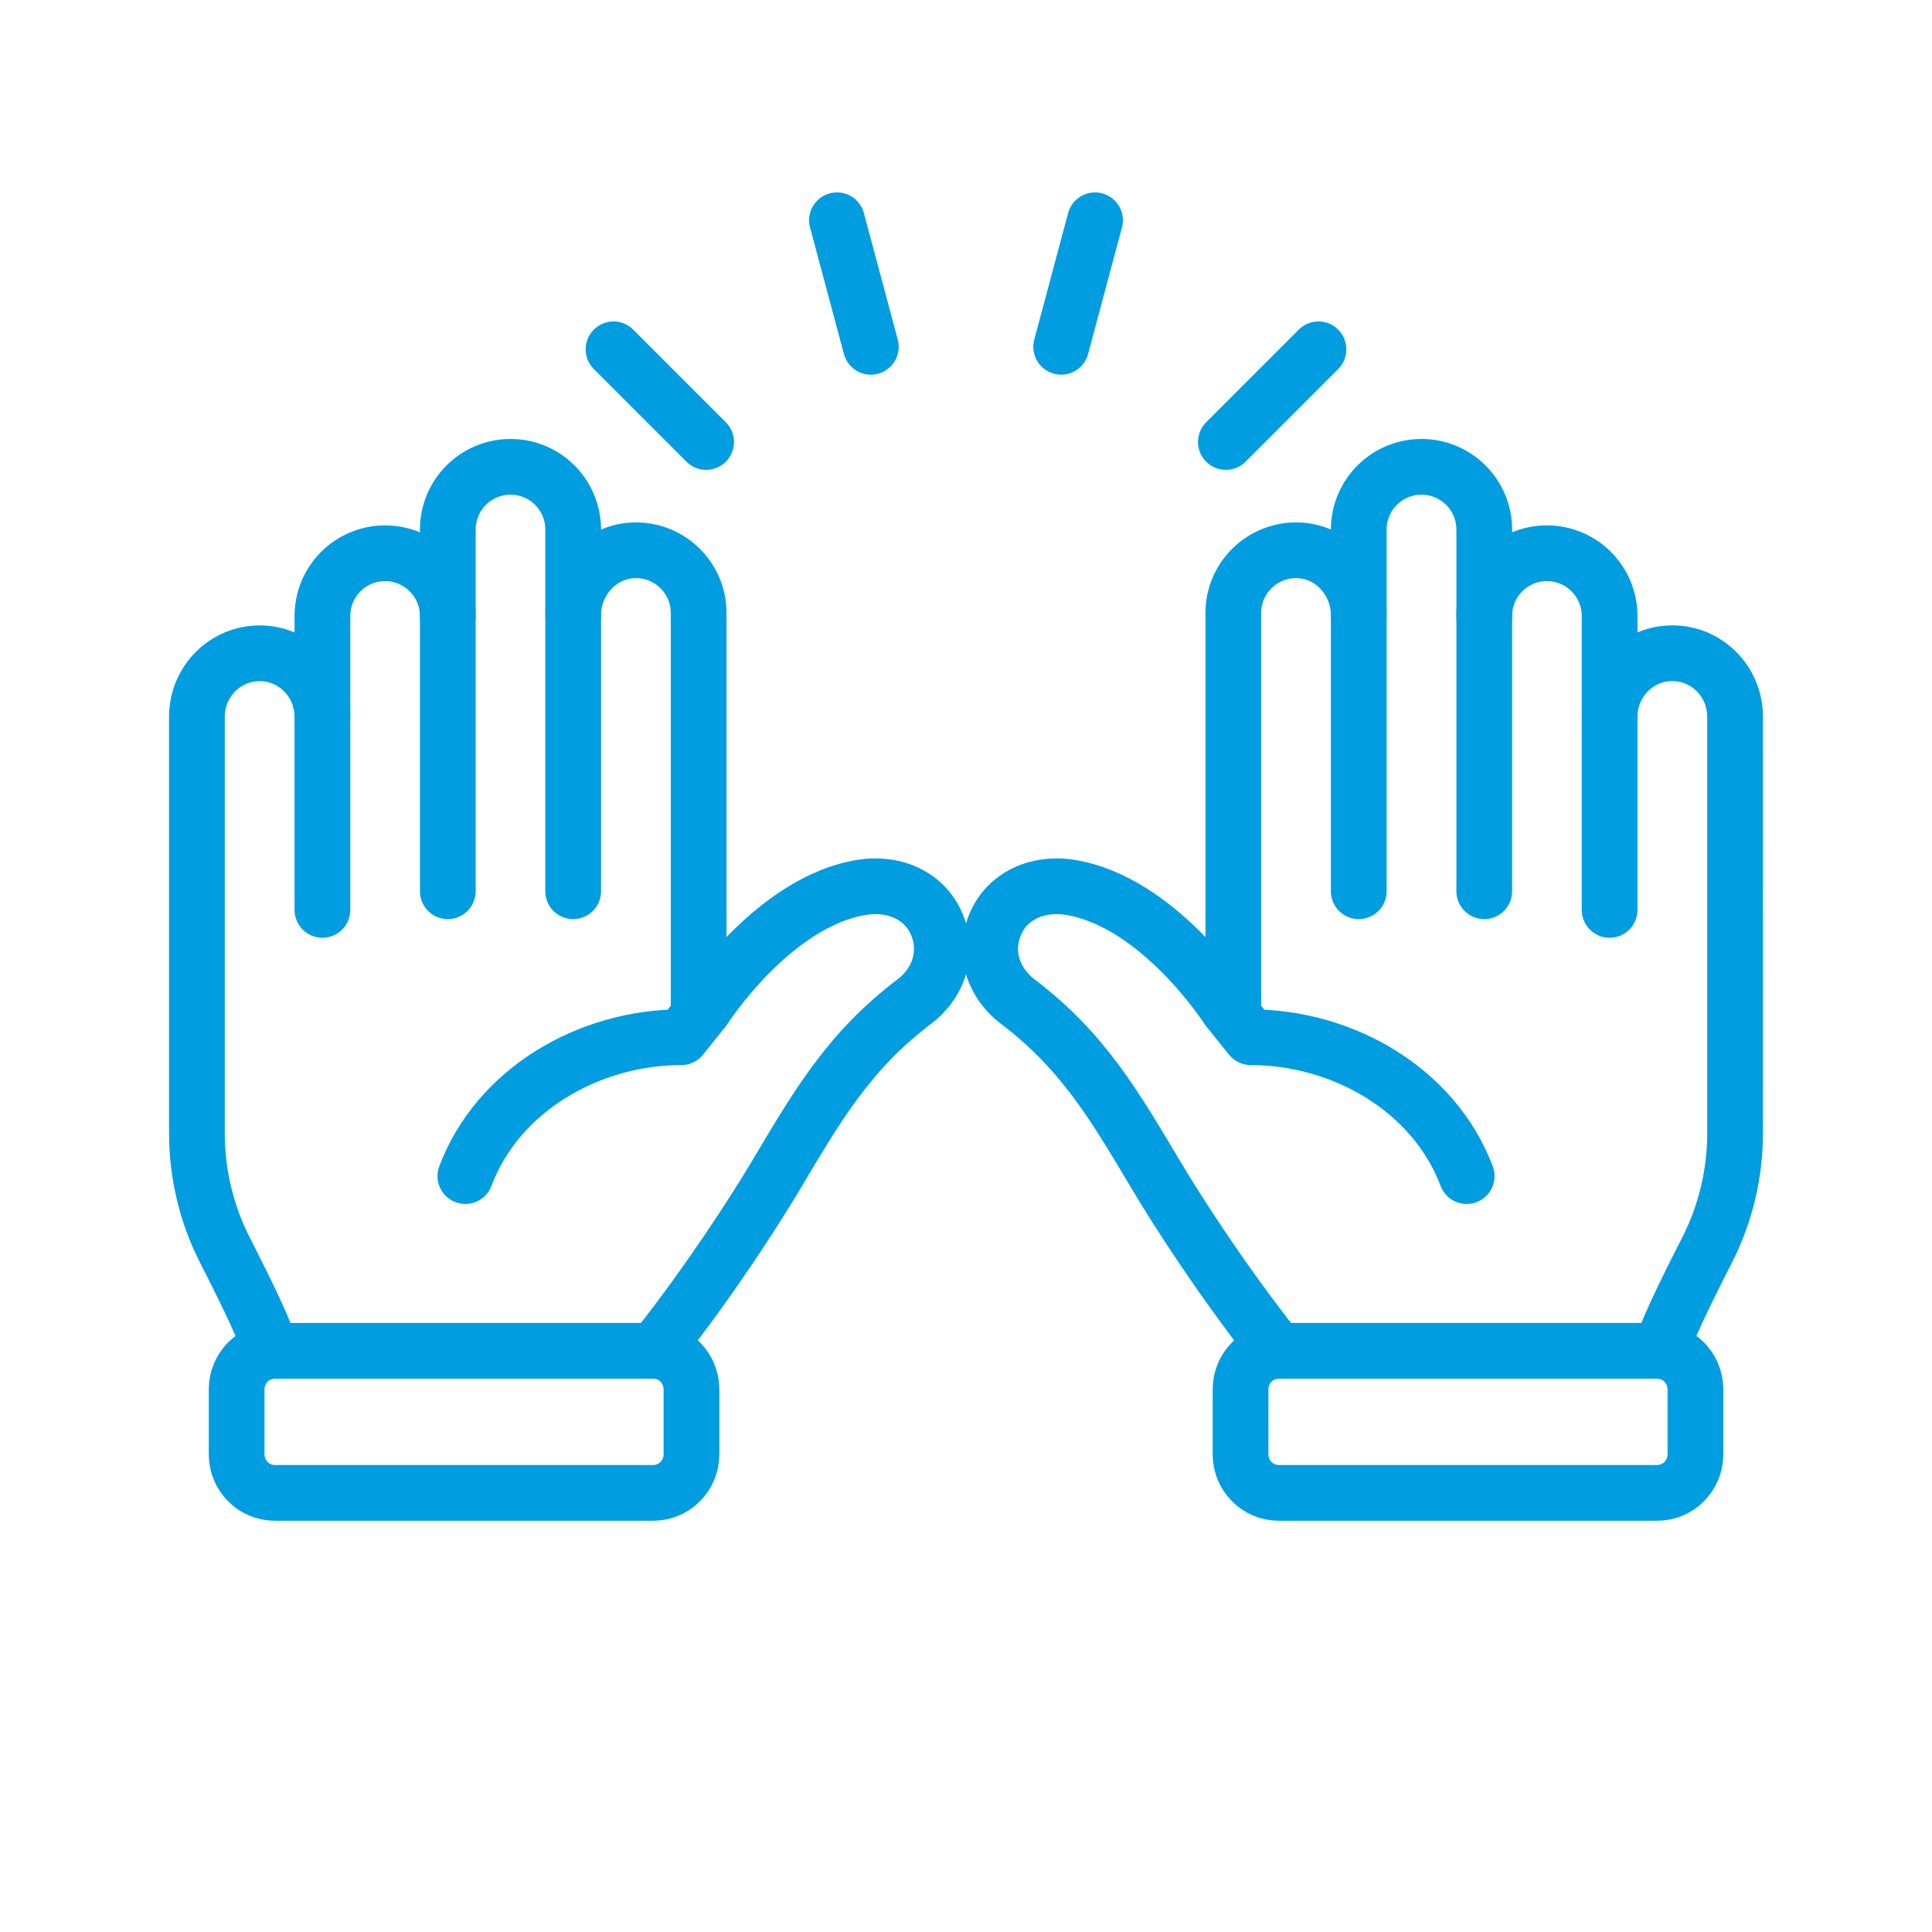
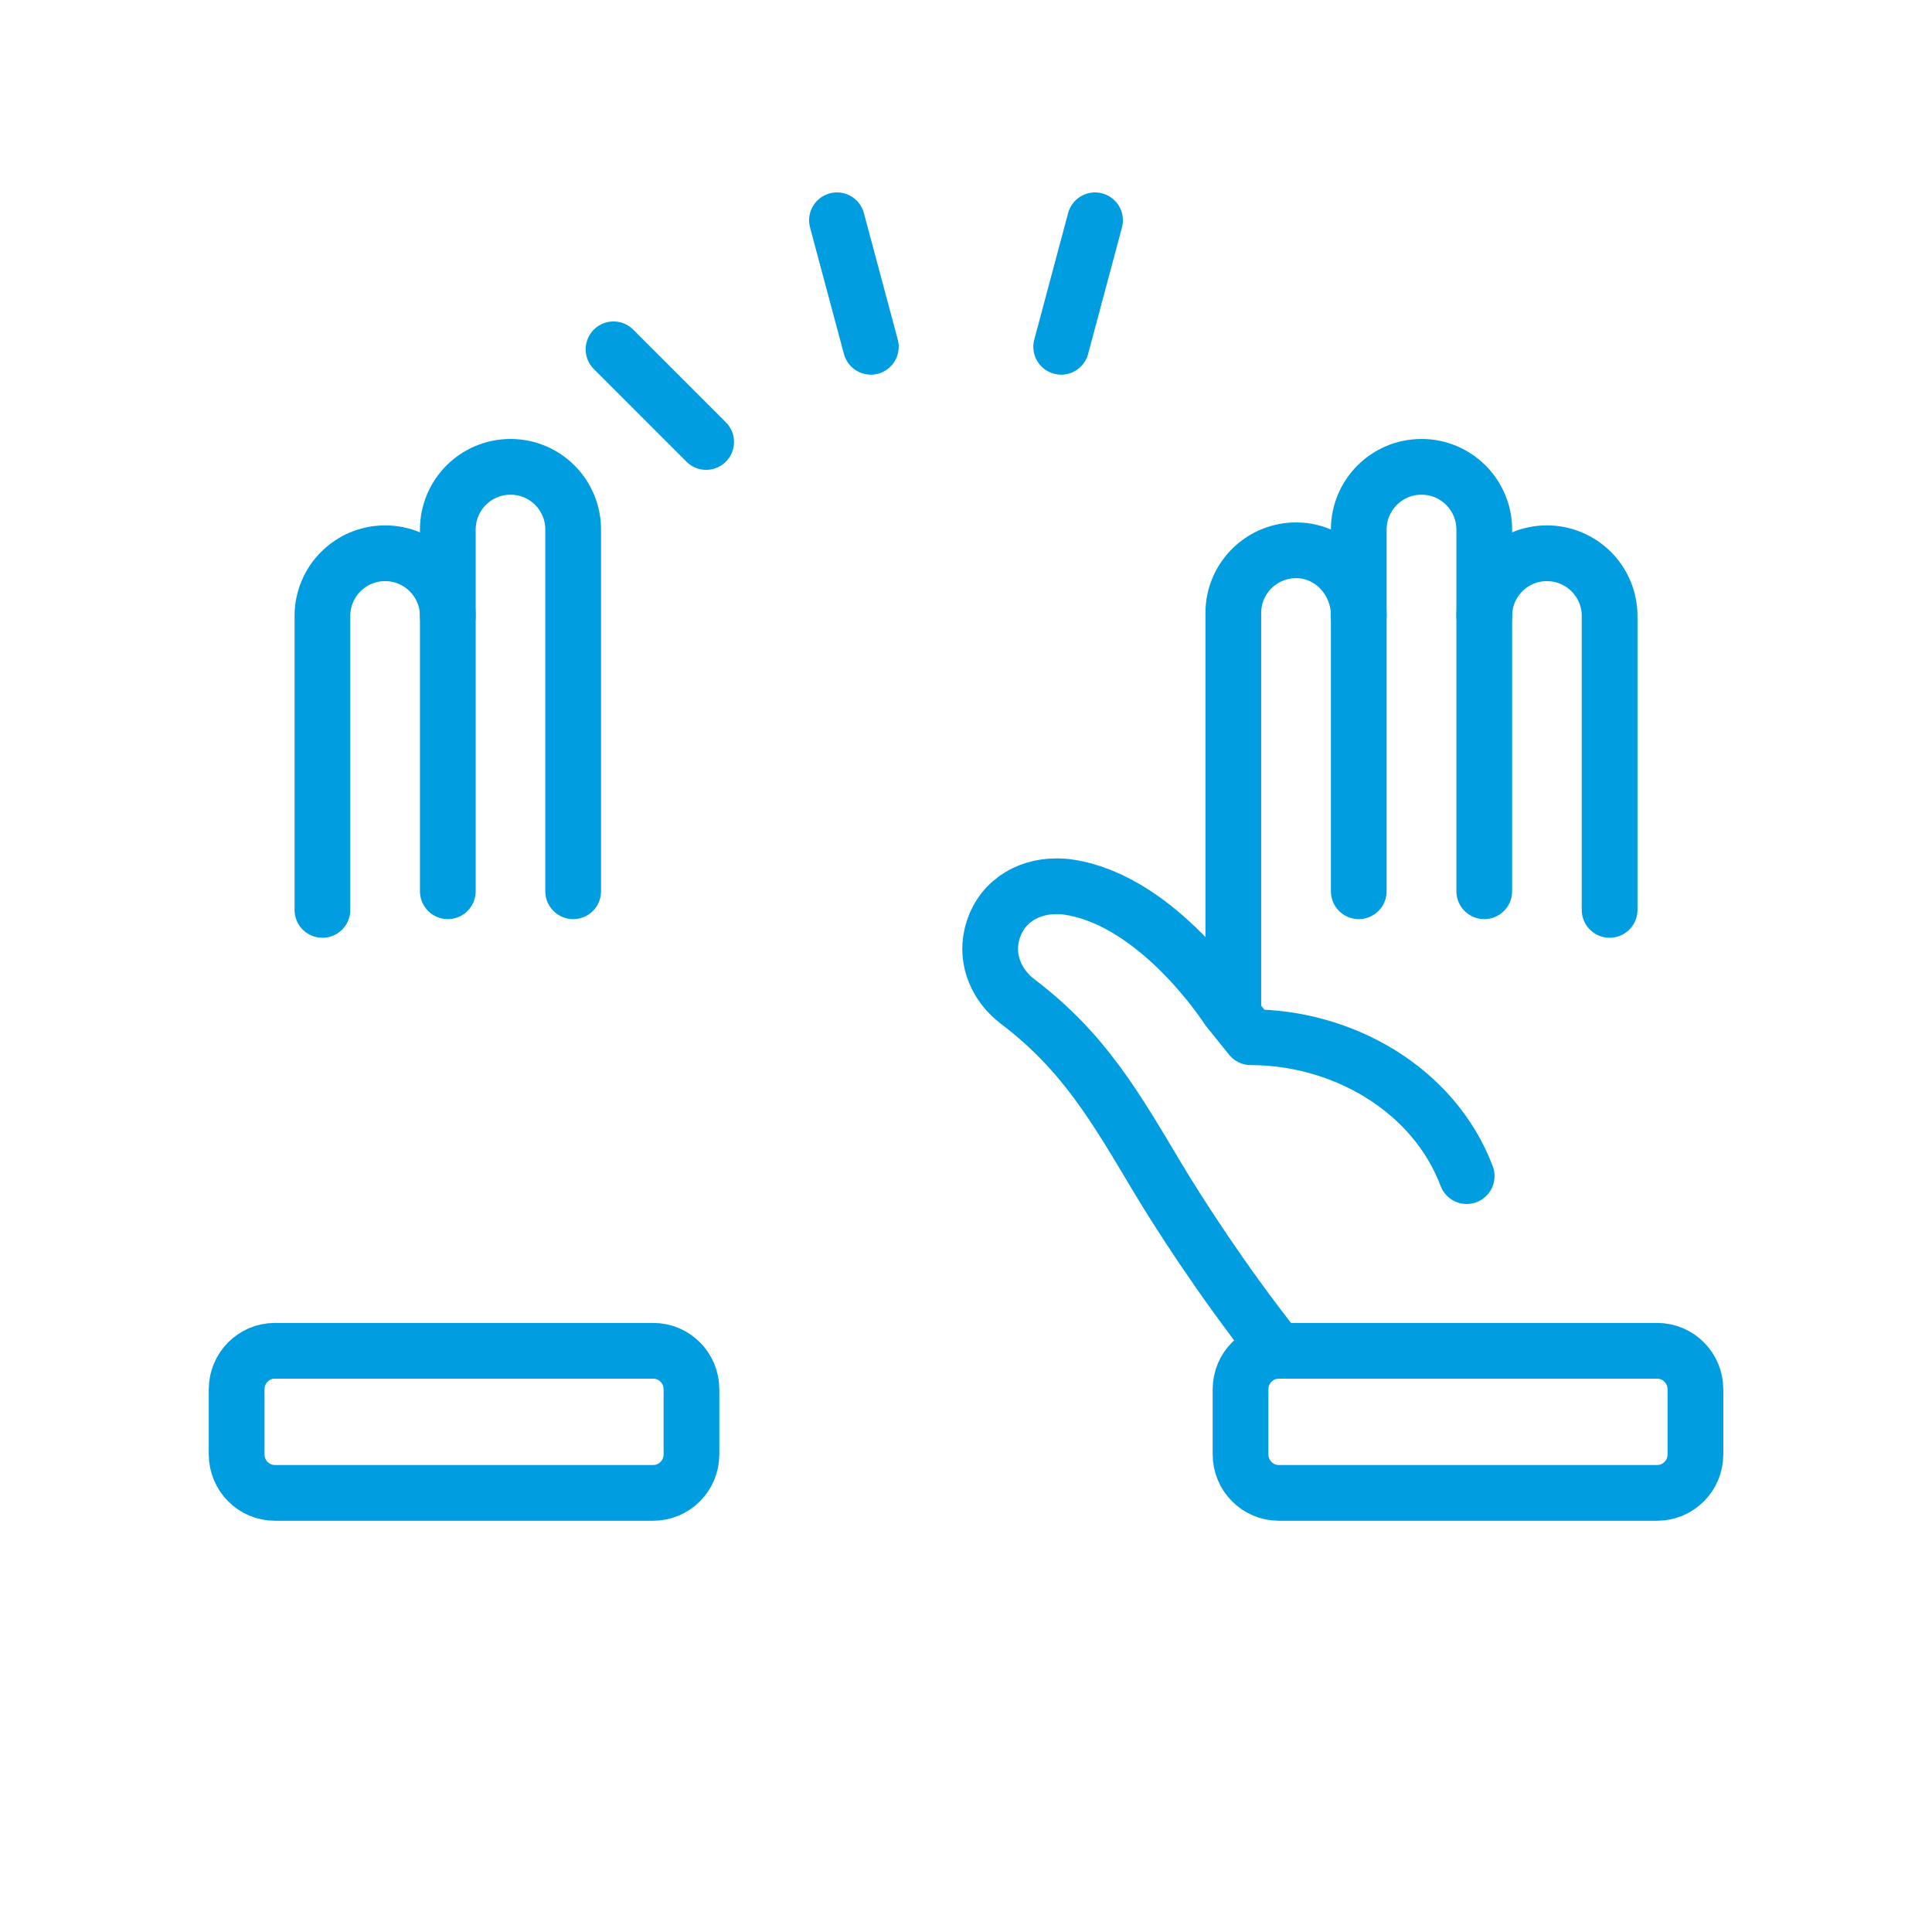
<svg xmlns="http://www.w3.org/2000/svg" version="1.1" x="0px" y="0px" width="52px" height="52px" viewBox="0 0 52 52" xml:space="preserve">
  <g id="Back">
</g>
  <g id="Icons">
    <g>
      <g>
        <g>
          <line fill="none" stroke="#009DE0" stroke-width="1.5" stroke-linecap="round" stroke-linejoin="round" stroke-miterlimit="10" x1="16.513" y1="9.402" x2="19.006" y2="11.896" />
        </g>
        <g>
          <line fill="none" stroke="#009DE0" stroke-width="1.5" stroke-linecap="round" stroke-linejoin="round" stroke-miterlimit="10" x1="22.527" y1="5.929" x2="23.439" y2="9.334" />
        </g>
        <g>
          <line fill="none" stroke="#009DE0" stroke-width="1.5" stroke-linecap="round" stroke-linejoin="round" stroke-miterlimit="10" x1="29.473" y1="5.929" x2="28.562" y2="9.334" />
        </g>
        <g>
-           <line fill="none" stroke="#009DE0" stroke-width="1.5" stroke-linecap="round" stroke-linejoin="round" stroke-miterlimit="10" x1="35.487" y1="9.402" x2="32.994" y2="11.896" />
-         </g>
+           </g>
      </g>
      <g>
        <g>
          <path fill="none" stroke="#009DE0" stroke-width="1.5" stroke-linecap="round" stroke-linejoin="round" stroke-miterlimit="10" d="      M15.427,23.988v-9.734c0-0.931-0.75-1.687-1.681-1.689l0,0c-0.936-0.003-1.693,0.754-1.693,1.689v9.734" />
          <path fill="none" stroke="#009DE0" stroke-width="1.5" stroke-linecap="round" stroke-linejoin="round" stroke-miterlimit="10" d="      M12.053,16.581c0-0.933-0.755-1.689-1.686-1.69l0,0c-0.934-0.001-1.689,0.756-1.689,1.69v7.909" />
-           <path fill="none" stroke="#009DE0" stroke-width="1.5" stroke-linecap="round" stroke-linejoin="round" stroke-miterlimit="10" d="      M17.646,36.359v-0.038c1.504-1.905,2.701-3.79,3.205-4.632c1.13-1.895,1.977-3.383,3.76-4.733      c0.557-0.421,0.855-1.1,0.698-1.782c-0.195-0.846-0.91-1.32-1.742-1.32c-0.116,0-0.237,0.008-0.355,0.027      c-2.413,0.379-4.257,3.265-4.257,3.265l-0.617,0.771c-2.452,0-4.924,1.384-5.813,3.738" />
-           <path fill="none" stroke="#009DE0" stroke-width="1.5" stroke-linecap="round" stroke-linejoin="round" stroke-miterlimit="10" d="      M15.427,16.558c0-0.932,0.73-1.733,1.663-1.747c0.944-0.015,1.714,0.748,1.714,1.685v10.651" />
-           <path fill="none" stroke="#009DE0" stroke-width="1.5" stroke-linecap="round" stroke-linejoin="round" stroke-miterlimit="10" d="      M7.252,36.368v-0.046c0-0.275-0.641-1.584-1.187-2.652c-0.503-0.979-0.765-2.068-0.765-3.171c0-3.185,0.002-9.816,0-11.204      c0-0.001,0-0.001,0-0.003c0-0.944,0.756-1.709,1.688-1.709c0.933,0,1.689,0.765,1.689,1.709" />
          <path fill="none" stroke="#009DE0" stroke-width="1.5" stroke-linecap="round" stroke-linejoin="round" stroke-miterlimit="10" d="      M18.611,37.395v1.748c0,0.573-0.462,1.038-1.028,1.038H7.396c-0.567,0-1.027-0.465-1.027-1.038v-1.748      c0-0.573,0.46-1.038,1.027-1.038h10.187C18.149,36.356,18.611,36.821,18.611,37.395z" />
        </g>
        <g>
          <path fill="none" stroke="#009DE0" stroke-width="1.5" stroke-linecap="round" stroke-linejoin="round" stroke-miterlimit="10" d="      M36.571,23.988v-9.734c0-0.931,0.753-1.687,1.685-1.689l0,0c0.933-0.003,1.693,0.754,1.693,1.689v9.734" />
          <path fill="none" stroke="#009DE0" stroke-width="1.5" stroke-linecap="round" stroke-linejoin="round" stroke-miterlimit="10" d="      M39.949,16.581c0-0.933,0.752-1.689,1.683-1.69l0,0c0.934-0.001,1.691,0.756,1.691,1.69v7.909" />
          <path fill="none" stroke="#009DE0" stroke-width="1.5" stroke-linecap="round" stroke-linejoin="round" stroke-miterlimit="10" d="      M39.476,31.655c-0.891-2.354-3.362-3.738-5.811-3.738l-0.621-0.771c0,0-1.842-2.885-4.257-3.265      c-0.119-0.02-0.235-0.027-0.355-0.027c-0.83,0-1.545,0.474-1.74,1.32c-0.158,0.682,0.143,1.36,0.698,1.782      c1.781,1.35,2.63,2.838,3.761,4.733c0.504,0.843,1.698,2.728,3.203,4.632v0.038" />
          <path fill="none" stroke="#009DE0" stroke-width="1.5" stroke-linecap="round" stroke-linejoin="round" stroke-miterlimit="10" d="      M33.195,27.146V16.496c0-0.937,0.771-1.699,1.716-1.685c0.933,0.014,1.66,0.815,1.66,1.747" />
-           <path fill="none" stroke="#009DE0" stroke-width="1.5" stroke-linecap="round" stroke-linejoin="round" stroke-miterlimit="10" d="      M43.324,19.291c0-0.944,0.756-1.709,1.688-1.709c0.933,0,1.688,0.765,1.688,1.709c0,0.002,0,0.002,0,0.003      c-0.003,1.387,0,8.019,0,11.204c0,1.104-0.262,2.192-0.765,3.171c-0.548,1.068-1.189,2.377-1.189,2.652v0.046" />
          <path fill="none" stroke="#009DE0" stroke-width="1.5" stroke-linecap="round" stroke-linejoin="round" stroke-miterlimit="10" d="      M33.389,37.395v1.748c0,0.573,0.461,1.038,1.029,1.038h10.185c0.569,0,1.03-0.465,1.03-1.038v-1.748      c0-0.573-0.461-1.038-1.03-1.038H34.418C33.85,36.356,33.389,36.821,33.389,37.395z" />
        </g>
      </g>
    </g>
  </g>
</svg>